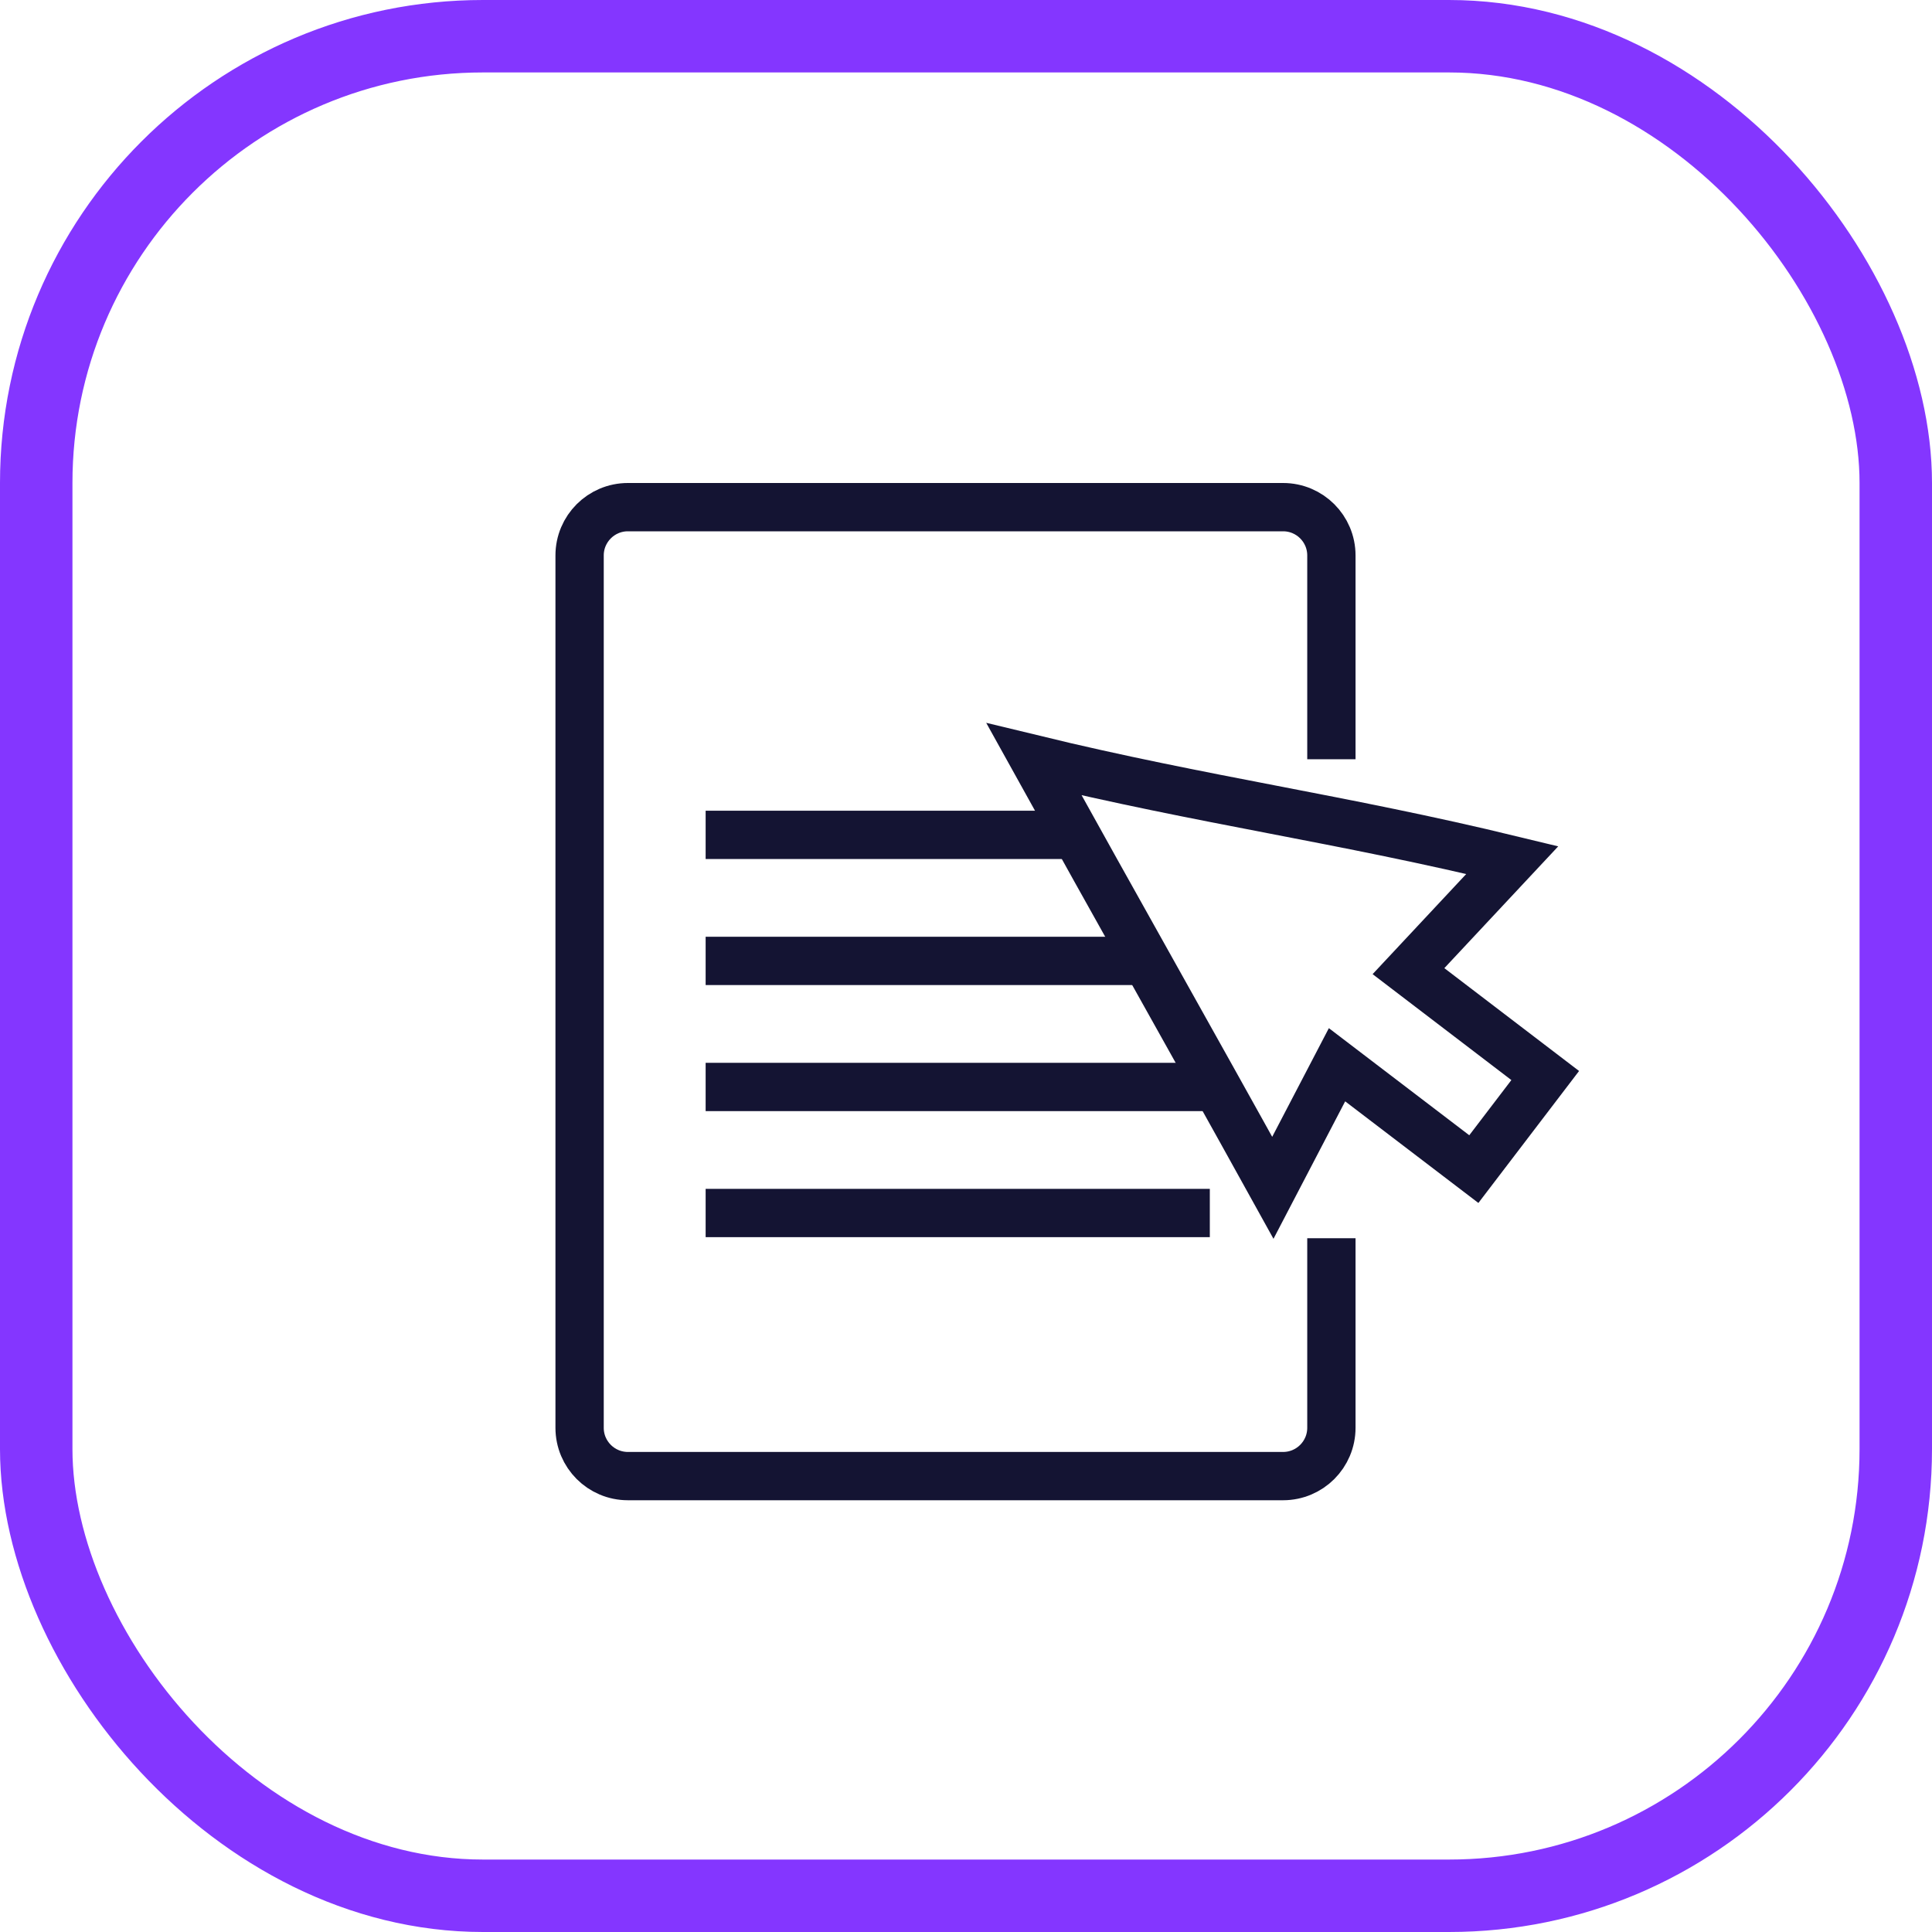
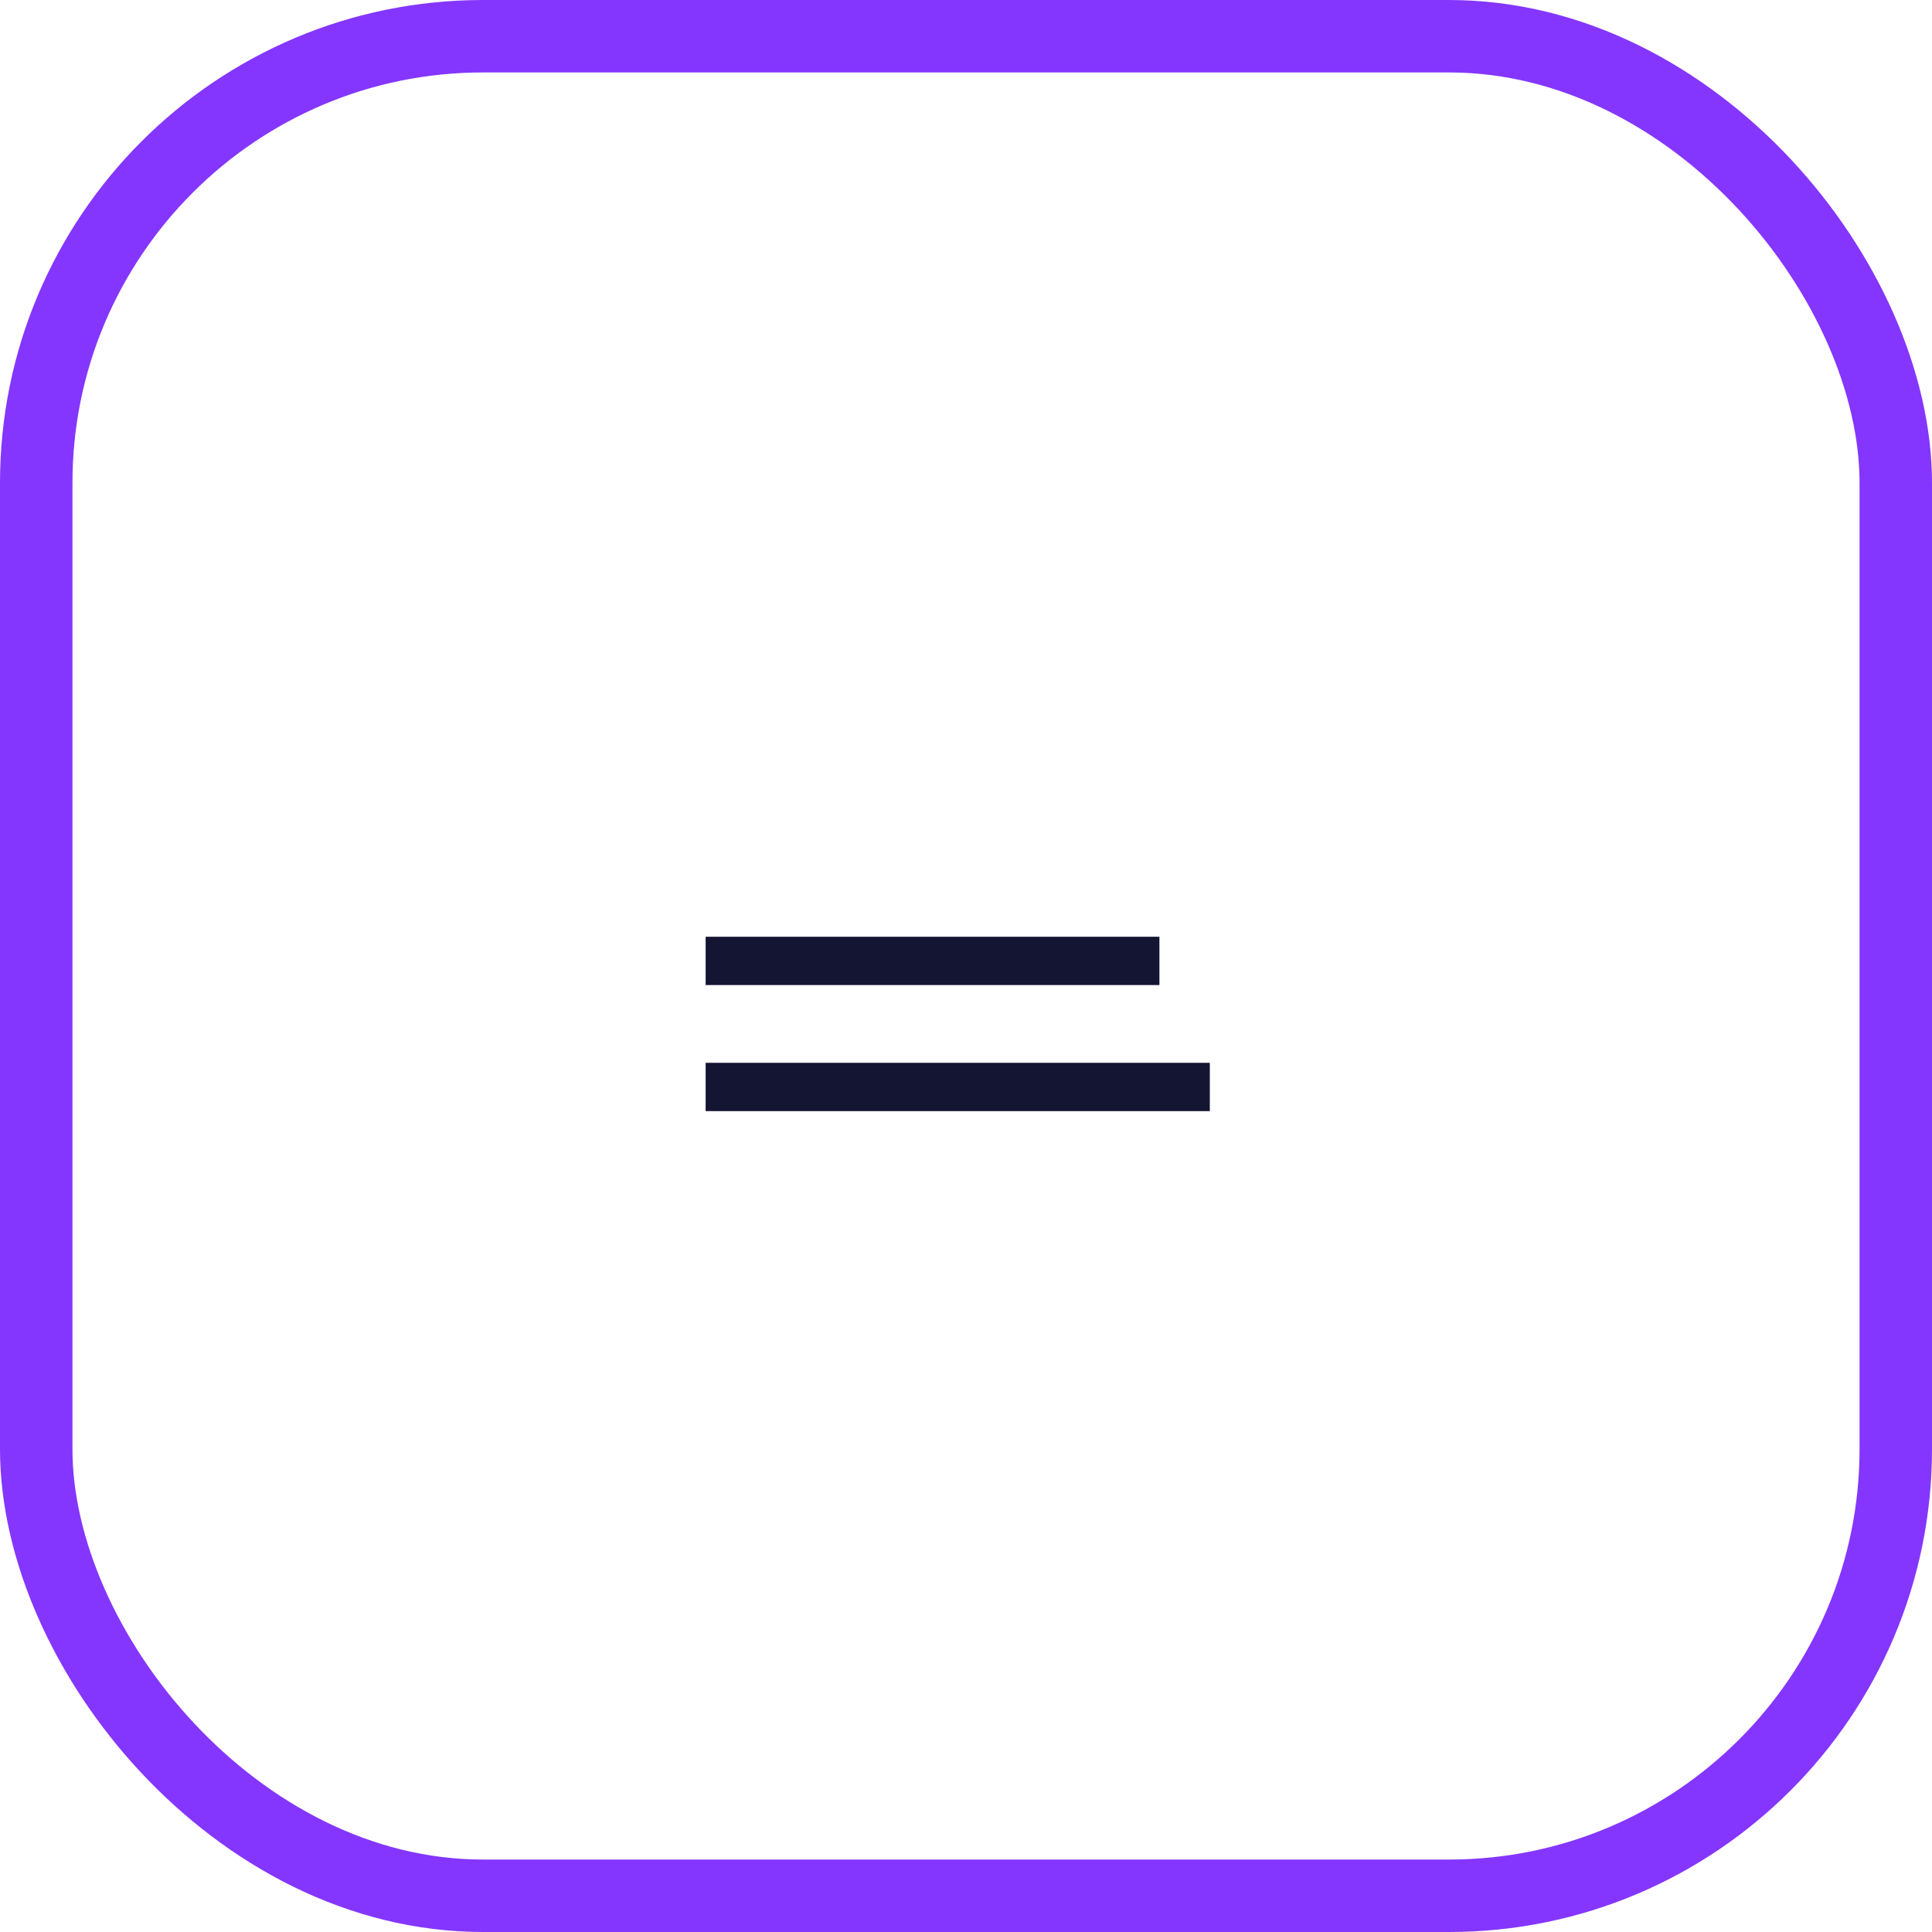
<svg xmlns="http://www.w3.org/2000/svg" width="80" height="80" viewBox="0 0 80 80" fill="none">
  <rect x="1.5" y="1.5" width="77" height="77" rx="18.5" stroke="#8436FF" stroke-width="3" />
-   <path d="M55.13 51.272V59.122C55.13 60.227 54.235 61.122 53.13 61.122H26C24.895 61.122 24 60.227 24 59.122V23C24 21.895 24.895 21 26 21H53.13C54.235 21 55.13 21.895 55.13 23V31.439" stroke="#141433" stroke-width="2" stroke-miterlimit="10" />
-   <path d="M42.815 31.439C49.887 33.154 55.531 33.894 62.622 35.614L58.322 40.213C60.224 41.665 62.093 43.091 63.984 44.535C63.001 45.822 62.024 47.103 61.028 48.41C59.14 46.97 57.26 45.536 55.363 44.089L52.706 49.184C49.185 42.824 46.343 37.811 42.815 31.439Z" stroke="#141433" stroke-width="2" stroke-miterlimit="10" />
-   <path d="M44.538 34.57H29.219" stroke="#141433" stroke-width="2" stroke-miterlimit="10" />
  <path d="M48.009 39.789H29.219" stroke="#141433" stroke-width="2" stroke-miterlimit="10" />
  <path d="M29.219 45.009H50.096" stroke="#141433" stroke-width="2" stroke-miterlimit="10" />
-   <path d="M29.219 50.228H50.096" stroke="#141433" stroke-width="2" stroke-miterlimit="10" />
</svg>